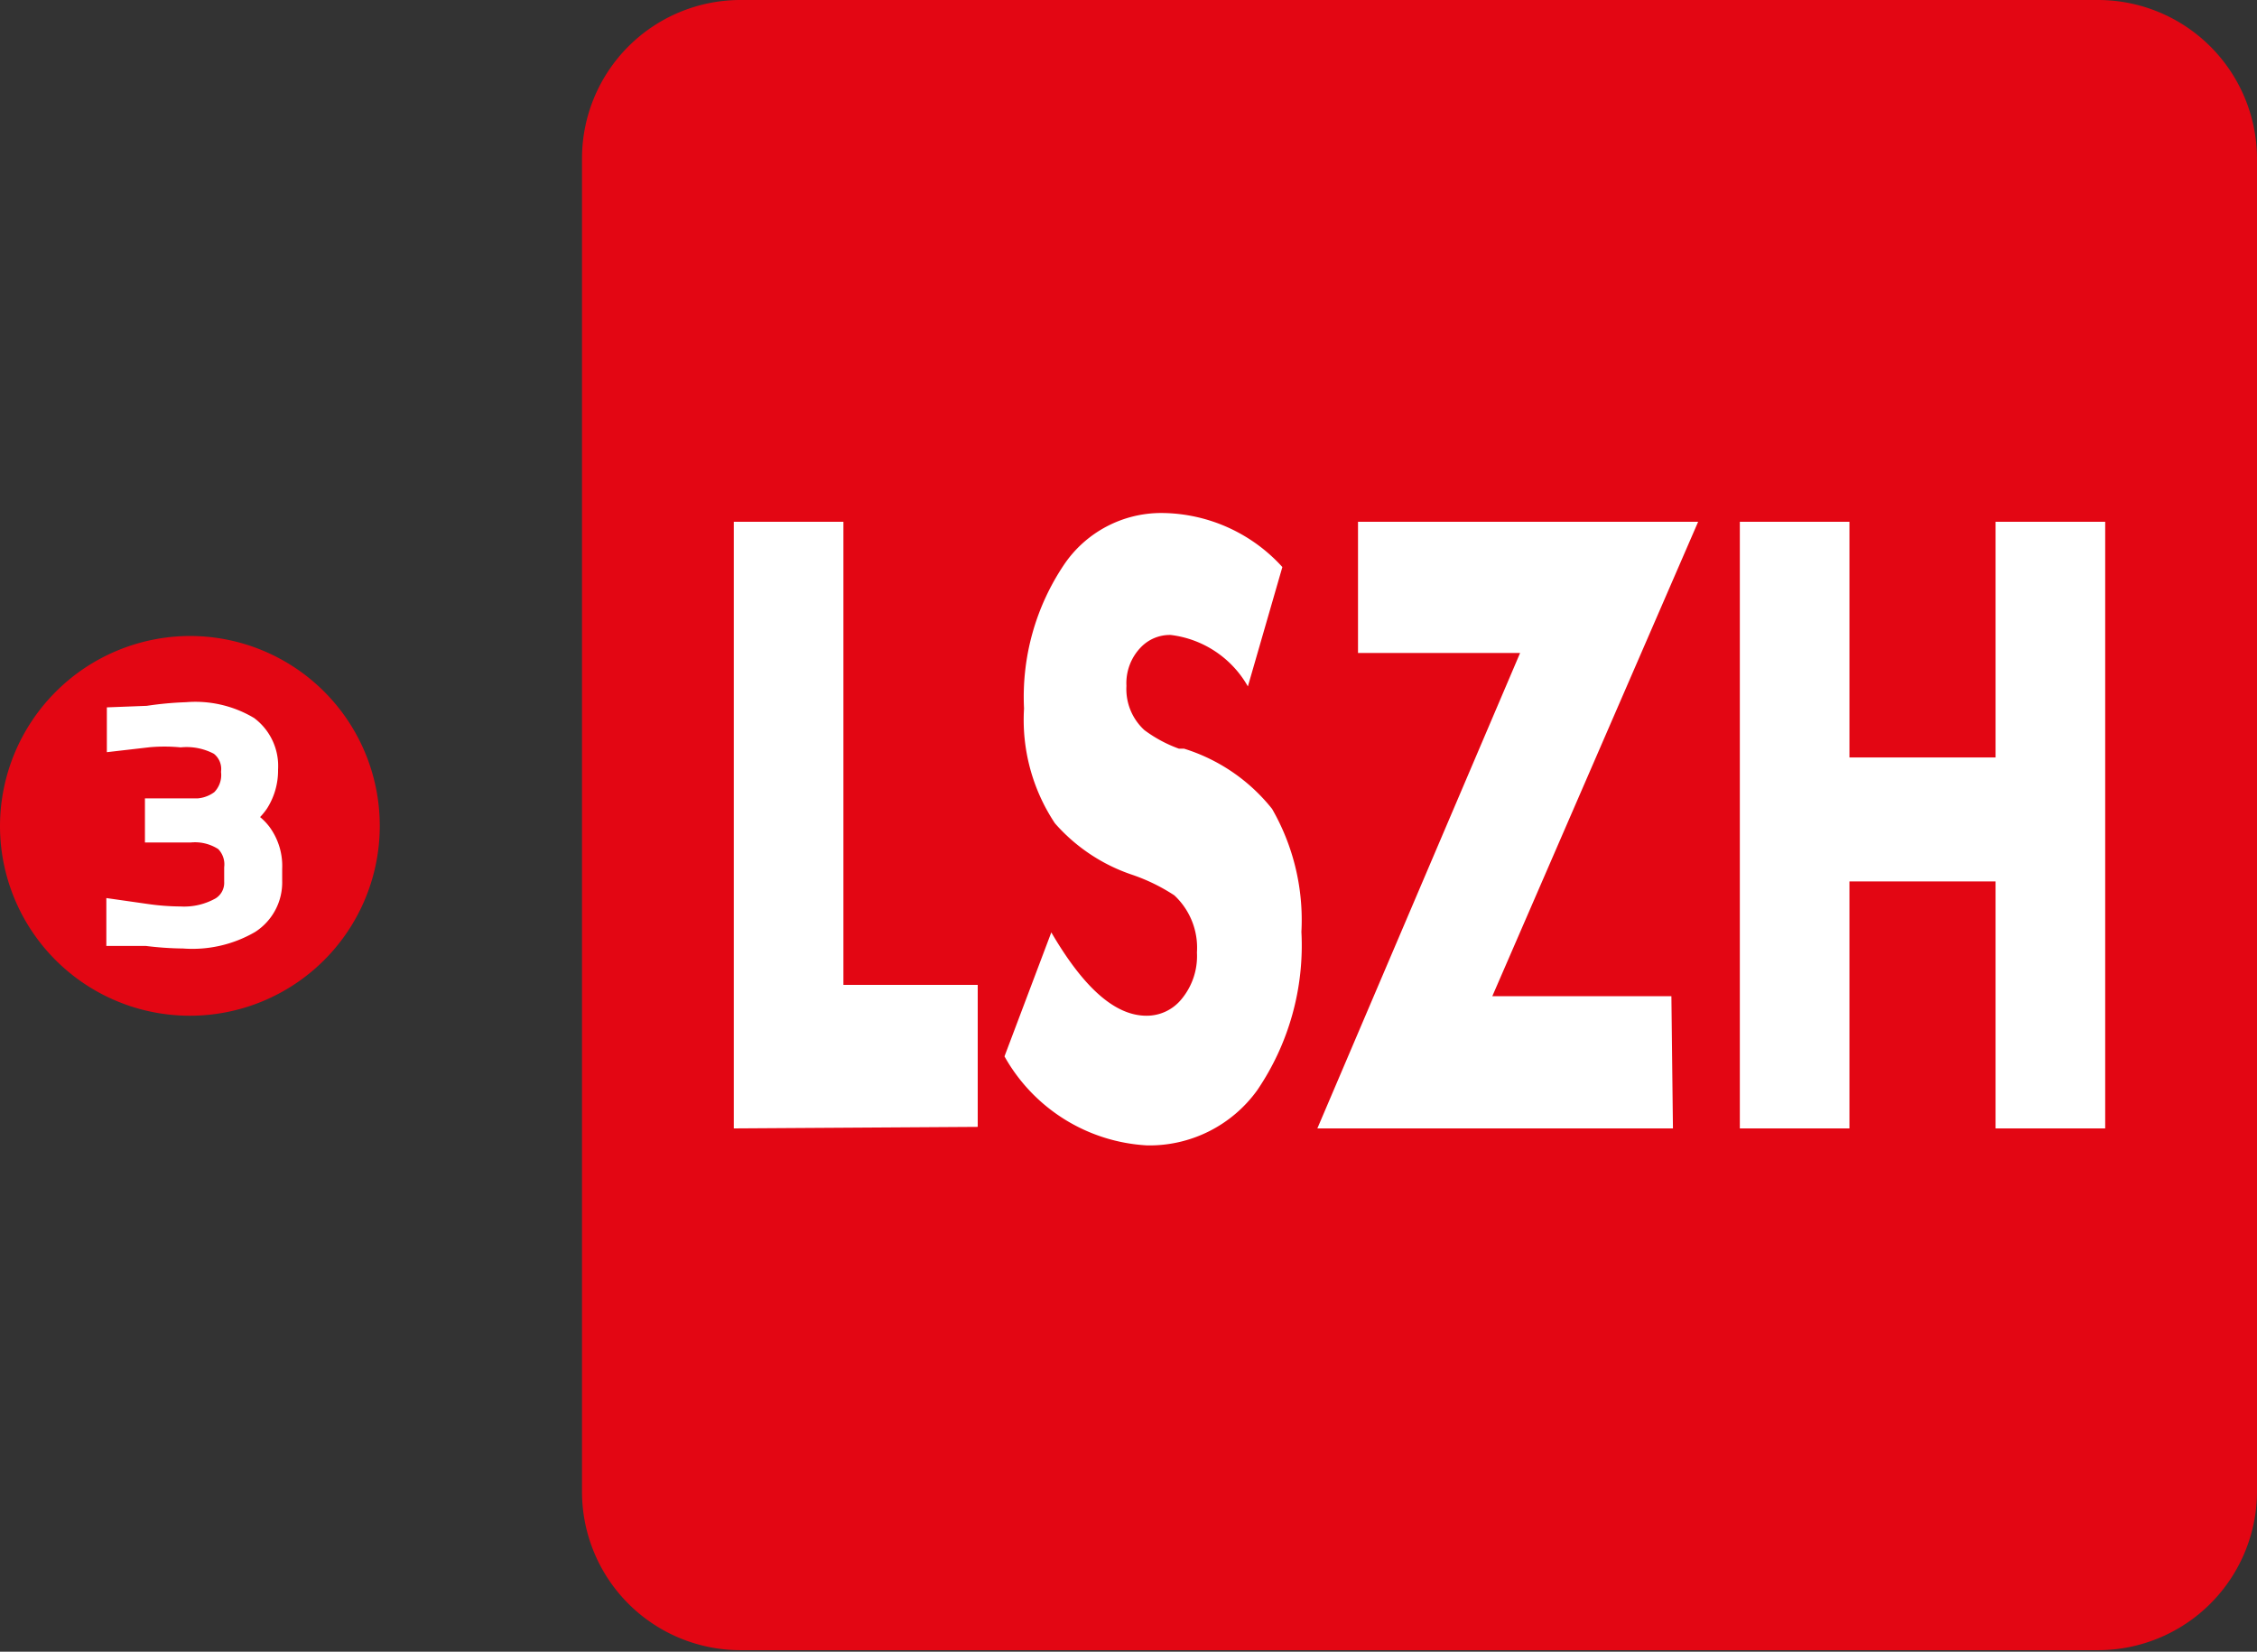
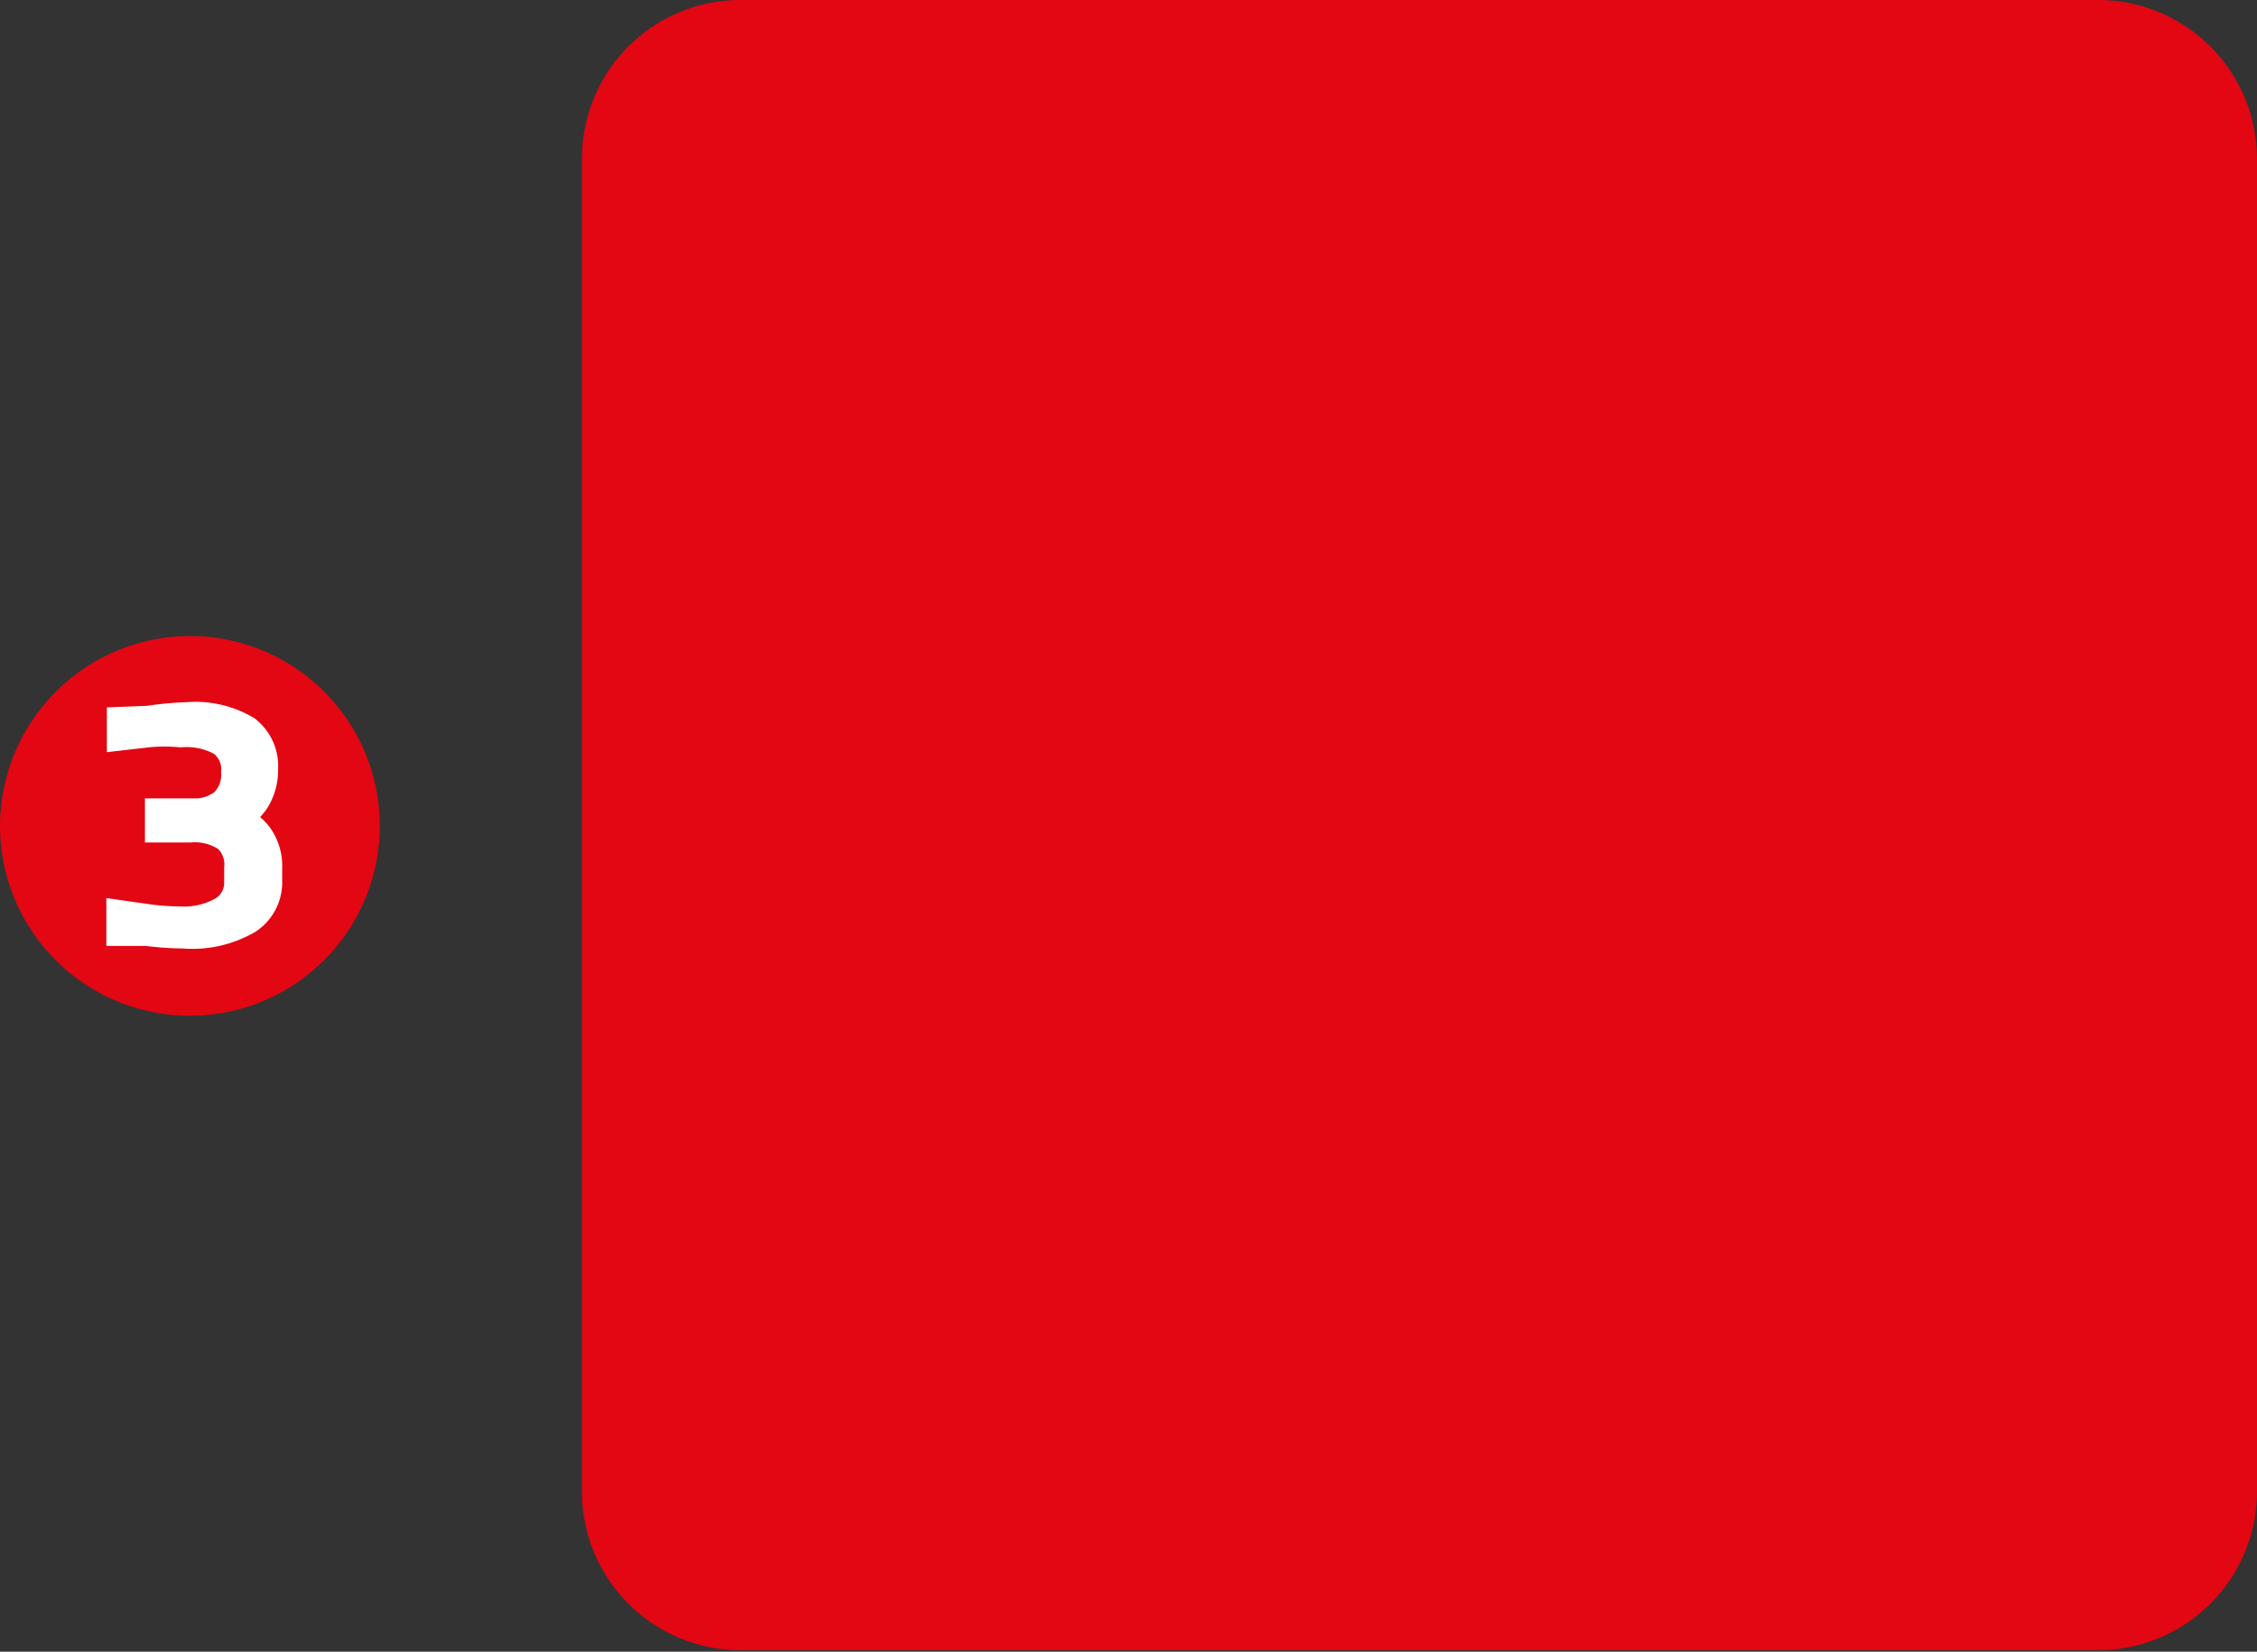
<svg xmlns="http://www.w3.org/2000/svg" viewBox="0 0 43.86 32.1">
  <rect x="0" y="0" width="43.86" height="32.1" fill="#333333" stroke="none" />
  <g id="katman_2" data-name="katman 2">
    <g id="katman_1-2" data-name="katman 1">
      <g>
        <path d="M14.38,0h26.4a3.09,3.09,0,0,1,3.08,3.08V29a3.09,3.09,0,0,1-3.08,3.07H14.38A3.08,3.08,0,0,1,11.31,29V3.08A3.08,3.08,0,0,1,14.38,0" style="fill: #e30613;fill-rule: evenodd" />
        <path d="M3.69,12.36A3.69,3.69,0,1,1,0,16.05a3.7,3.7,0,0,1,3.69-3.69" style="fill: #e30613;fill-rule: evenodd" />
-         <path d="M3.63,13.93a1.94,1.94,0,0,1,1.15.26.88.88,0,0,1,.34.76,1.09,1.09,0,0,1-.17.61,1,1,0,0,1-.45.36v0a.85.85,0,0,1,.51.32,1,1,0,0,1,.19.64v.24a.86.86,0,0,1-.39.75,2.14,2.14,0,0,1-1.24.28,6.09,6.09,0,0,1-.72-.05l-.5,0v-.32l.49.07a4.89,4.89,0,0,0,.66.05,1.53,1.53,0,0,0,.84-.2.64.64,0,0,0,.3-.57v-.26a.71.71,0,0,0-.22-.59,1.12,1.12,0,0,0-.73-.19H3.1v-.29h.63a.92.92,0,0,0,.62-.19A.76.76,0,0,0,4.58,15a.66.66,0,0,0-.27-.59,1.42,1.42,0,0,0-.8-.17,3.48,3.48,0,0,0-.63,0l-.52.06v-.28L2.88,14A6.3,6.3,0,0,1,3.63,13.93Z" style="fill: #fff" />
        <path d="M3.63,13.93a1.94,1.94,0,0,1,1.15.26.88.88,0,0,1,.34.76,1.09,1.09,0,0,1-.17.61,1,1,0,0,1-.45.36v0a.85.85,0,0,1,.51.32,1,1,0,0,1,.19.64v.24a.86.86,0,0,1-.39.75,2.14,2.14,0,0,1-1.24.28,6.09,6.09,0,0,1-.72-.05l-.5,0v-.32l.49.07a4.89,4.89,0,0,0,.66.05,1.53,1.53,0,0,0,.84-.2.64.64,0,0,0,.3-.57v-.26a.71.71,0,0,0-.22-.59,1.12,1.12,0,0,0-.73-.19H3.1v-.29h.63a.92.92,0,0,0,.62-.19A.76.76,0,0,0,4.58,15a.66.66,0,0,0-.27-.59,1.42,1.42,0,0,0-.8-.17,3.48,3.48,0,0,0-.63,0l-.52.06v-.28L2.88,14A6.3,6.3,0,0,1,3.63,13.93Z" style="fill: none;stroke: #fff;stroke-miterlimit: 22.926;stroke-width: 0.567px" />
-         <path d="M33.81,21.93V10.14h2.13v4.58h2.84V10.14h2.13V21.93H38.78v-4.8H35.94v4.8Zm-1.3,0H25.6l3.94-9.24H26.39V10.14H33L29,19.36h3.48ZM20.43,18.12c.63,1.08,1.24,1.62,1.85,1.62a.87.87,0,0,0,.67-.31,1.31,1.31,0,0,0,.31-.92,1.39,1.39,0,0,0-.44-1.11A3.61,3.61,0,0,0,22,17a3.46,3.46,0,0,1-1.5-1,3.63,3.63,0,0,1-.6-2.23,4.6,4.6,0,0,1,.78-2.8,2.28,2.28,0,0,1,1.91-1,3.19,3.19,0,0,1,2.33,1.05l-.67,2.32a2,2,0,0,0-1.5-1,.78.78,0,0,0-.58.24,1,1,0,0,0-.28.75,1.08,1.08,0,0,0,.35.86,2.6,2.6,0,0,0,.67.36l.1,0a3.52,3.52,0,0,1,1.71,1.17,4.33,4.33,0,0,1,.57,2.39,5,5,0,0,1-.86,3.08,2.58,2.58,0,0,1-2.14,1.07,3.39,3.39,0,0,1-2.77-1.73Zm-6.17,3.81V10.14h2.13v9H19v2.76Z" style="fill: #fff" />
      </g>
    </g>
  </g>
</svg>